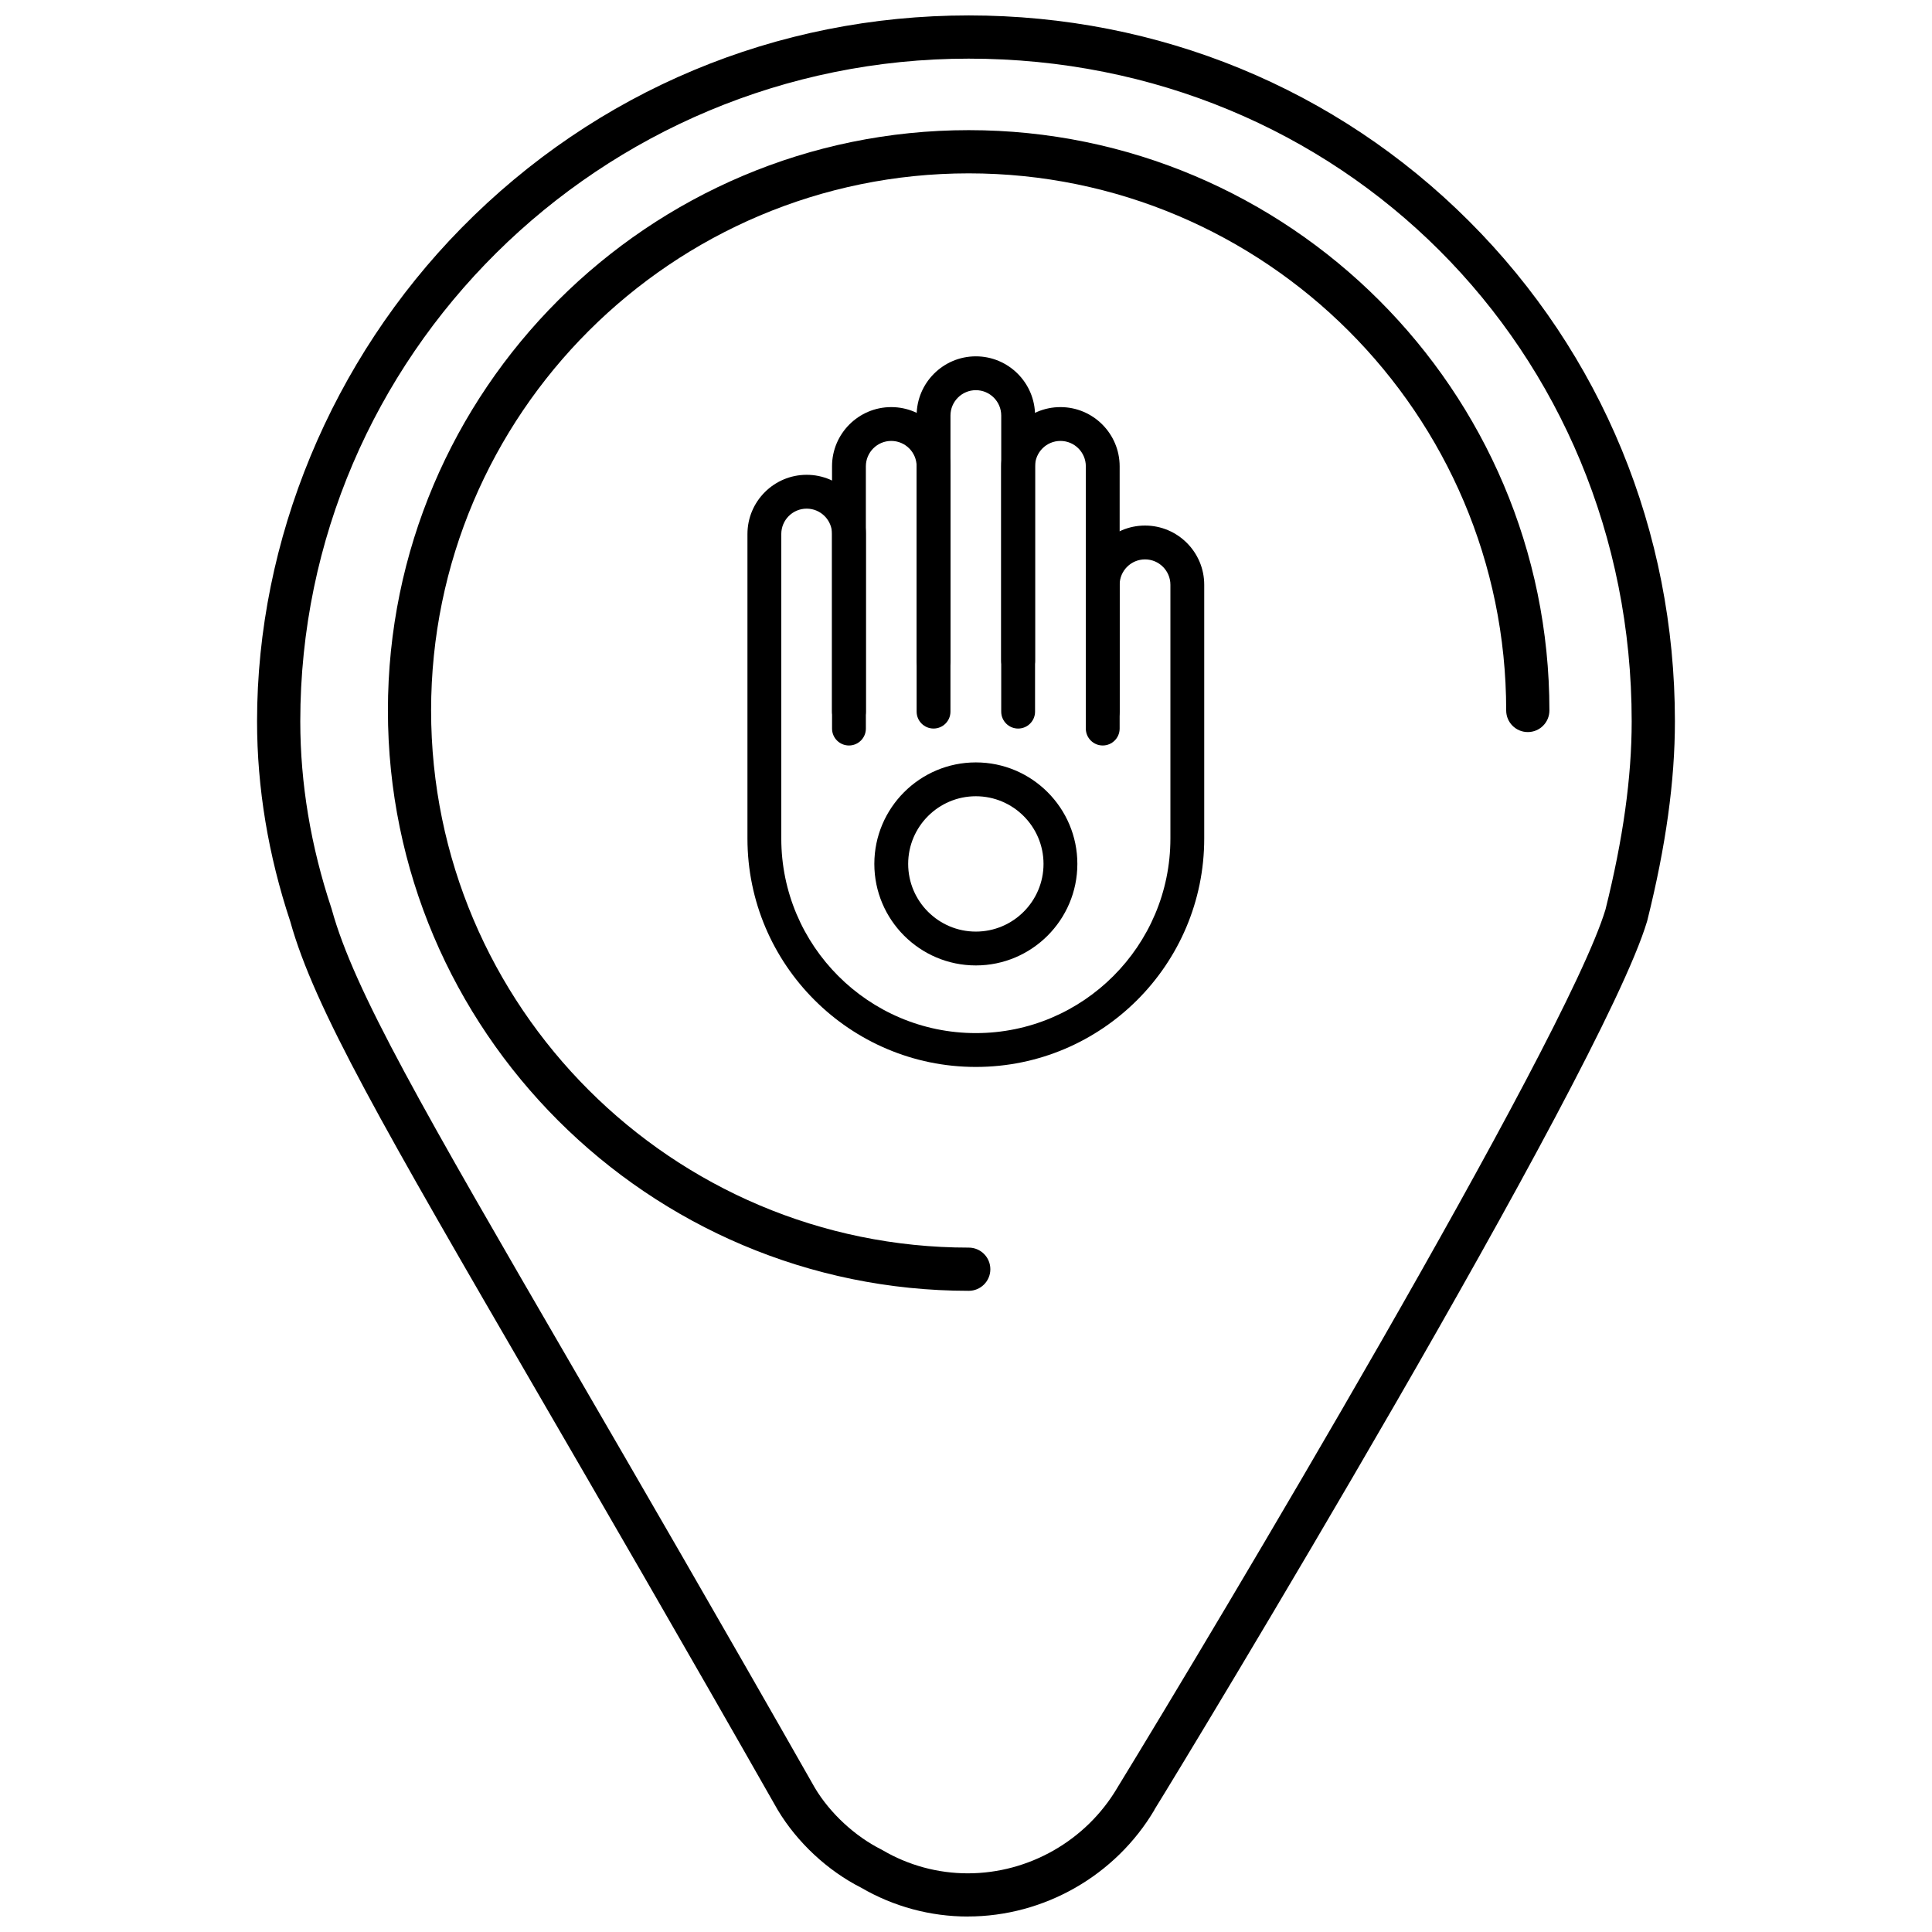
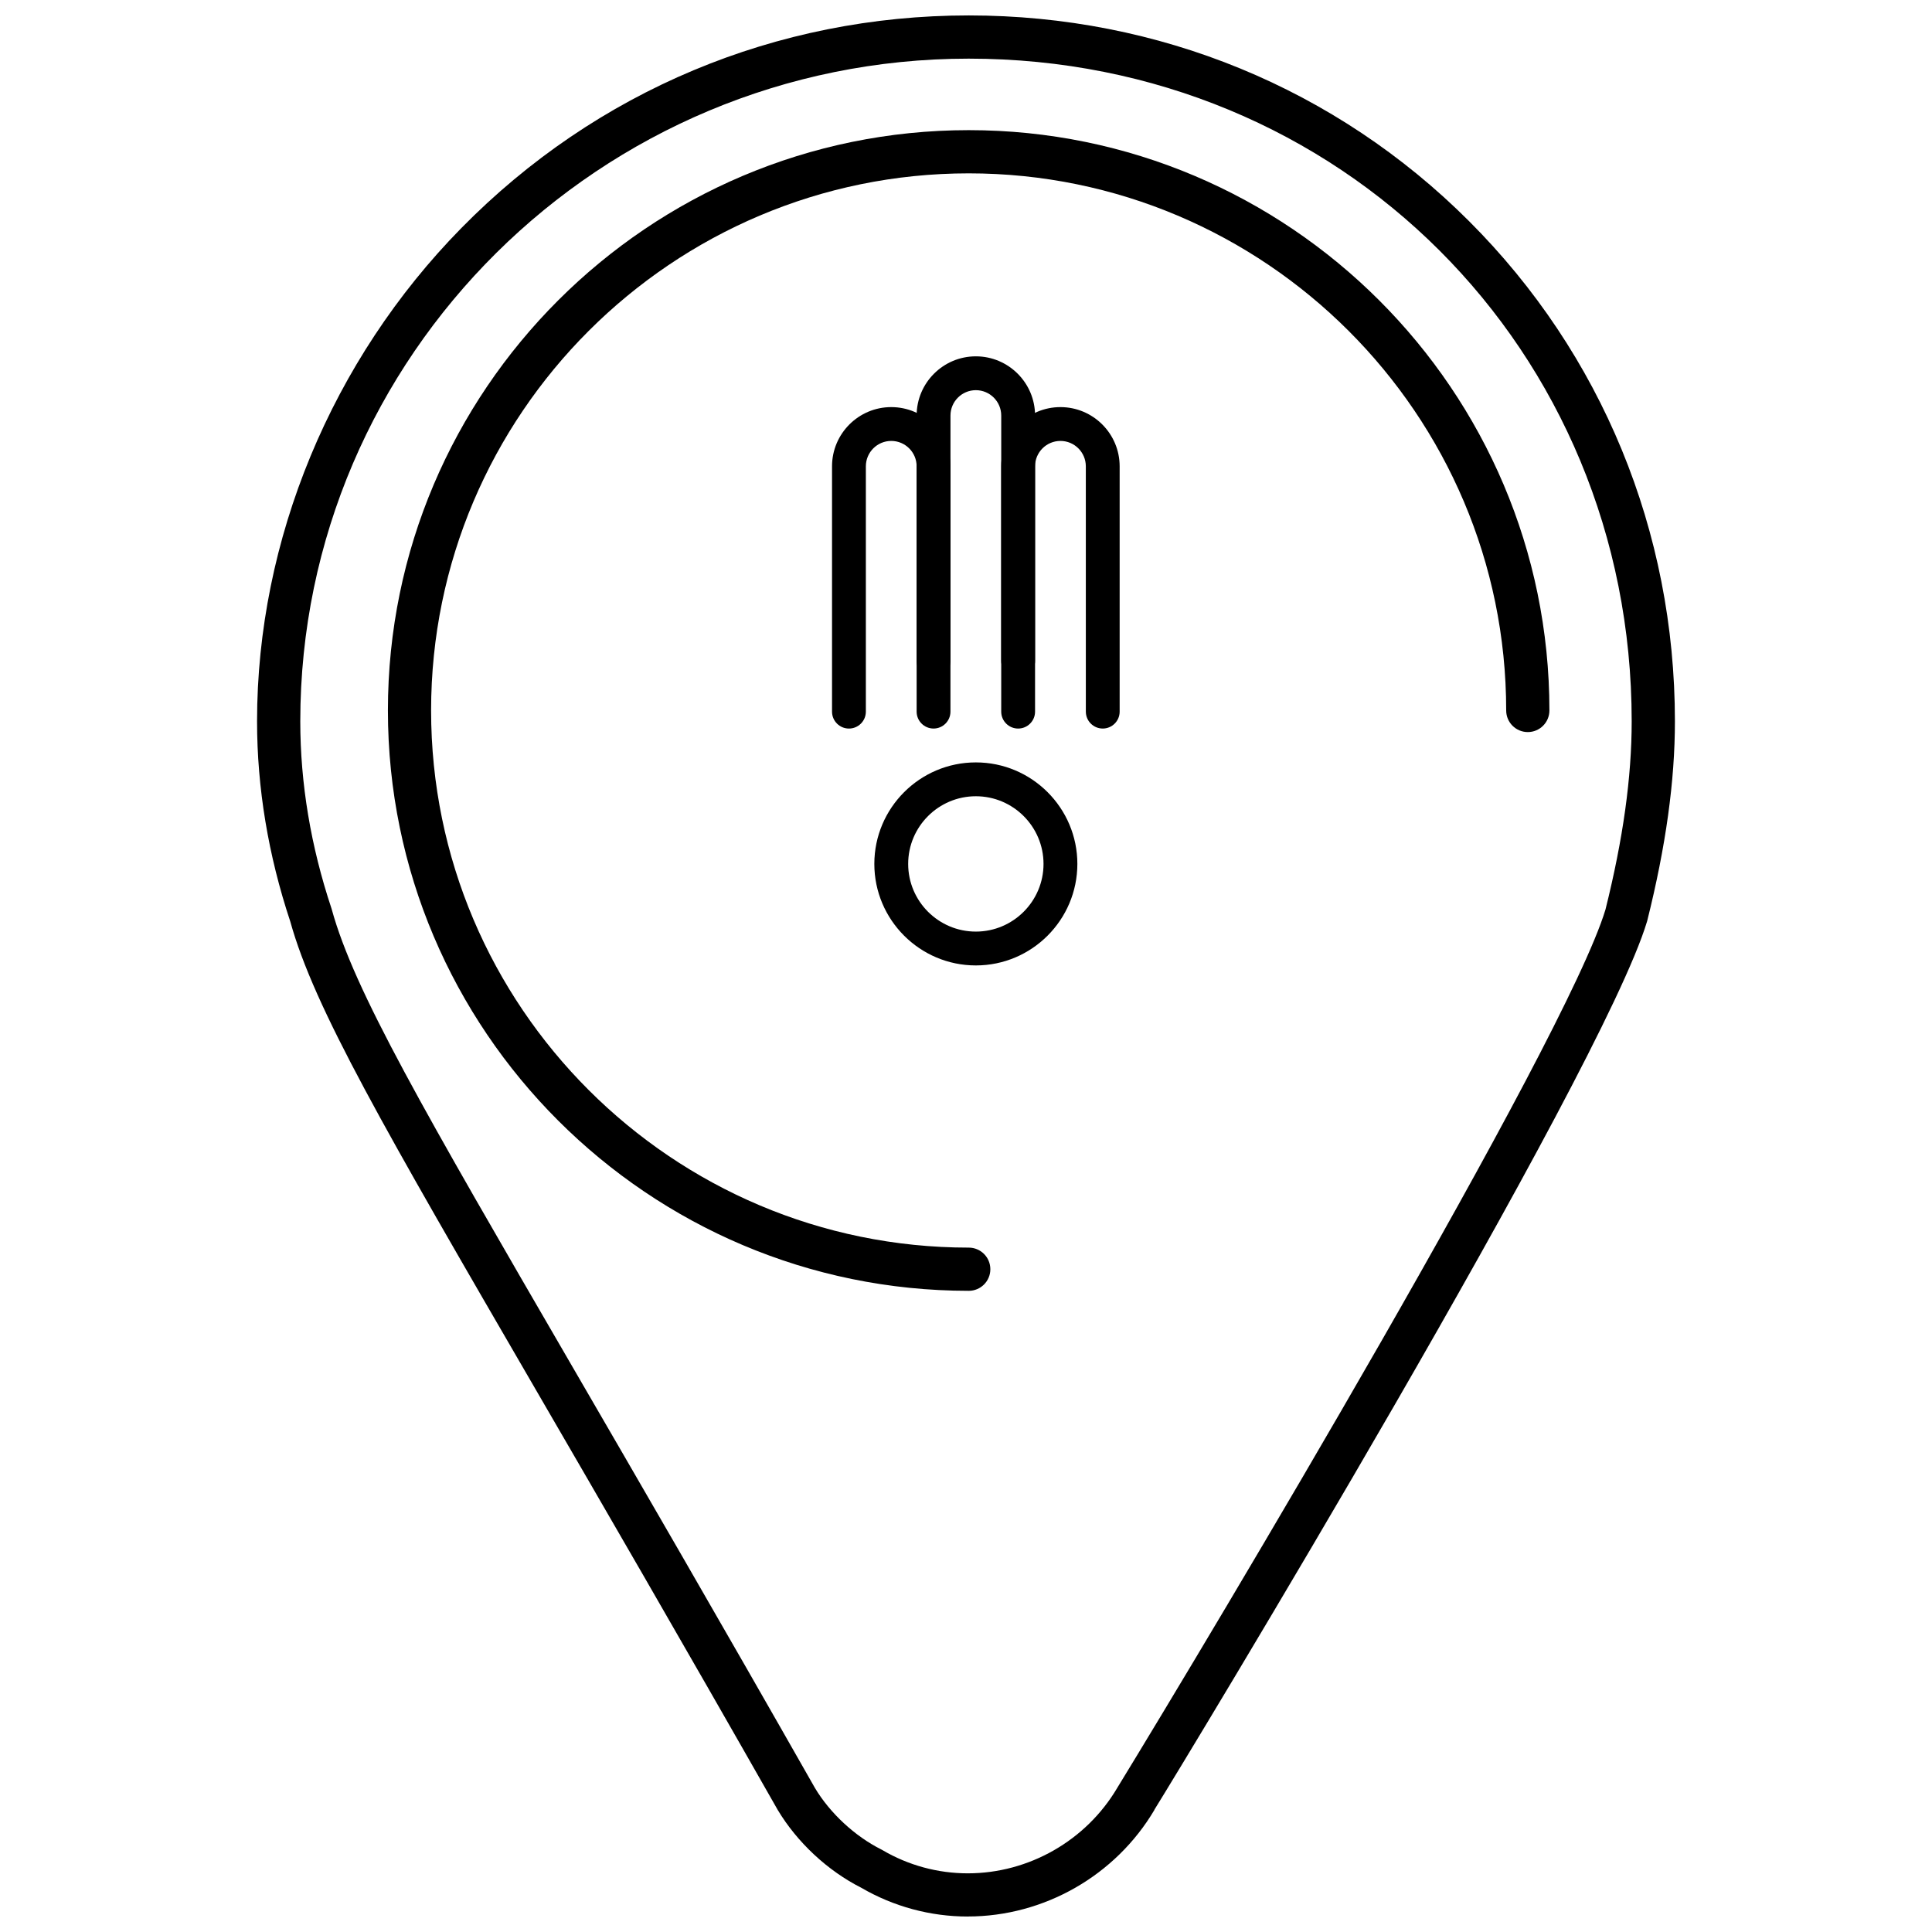
<svg xmlns="http://www.w3.org/2000/svg" width="800px" height="800px" version="1.1" viewBox="144 144 512 512">
  <defs>
    <clipPath id="a">
      <path d="m212 148.09h376v503.81h-376z" />
    </clipPath>
  </defs>
  <g clip-path="url(#a)">
    <path d="m400.47 651.9c-9.906 0-19.66-2.637-28.219-7.621-8.93-4.516-16.996-12.031-22.156-20.645-25.914-45.562-47.129-82.109-64.176-111.48-40.215-69.281-58.617-100.98-64.992-123.94-5.844-17.586-8.805-35.438-8.805-53.074 0-48.059 19.742-95.711 54.168-130.73 35.703-36.32 83.445-56.324 134.44-56.324 50.316 0 97.402 19.359 132.58 54.516 35.184 35.16 54.559 82.23 54.559 132.54 0 15.824-2.394 33.094-7.316 52.793-0.02 0.086-0.043 0.168-0.07 0.254-12.031 40.195-122.64 222.71-130.55 235.39l0.027 0.016c-10.297 17.449-29.266 28.293-49.492 28.293zm0.258-492.36c-97.684 0-177.15 78.777-177.15 175.61 0 16.449 2.781 33.133 8.266 49.594 0.031 0.094 0.059 0.191 0.086 0.289 5.945 21.543 24.105 52.828 63.898 121.38 17.055 29.383 38.285 65.957 64.16 111.45 3.977 6.641 10.566 12.762 17.562 16.266 0.113 0.059 0.227 0.117 0.336 0.184 6.844 4.019 14.652 6.141 22.586 6.141 16.195 0 31.379-8.684 39.625-22.664 0.02-0.031 0.035-0.062 0.055-0.094 24.645-40.262 118.7-197.53 129.32-232.66 4.672-18.723 6.945-35.043 6.945-49.883 0.004-98.473-77.172-175.61-175.69-175.61z" />
  </g>
  <path d="m400.73 486.08c-84.879 0-153.93-68.996-153.93-153.8 0-84.801 69.051-153.79 153.93-153.79 84.848 0 153.88 68.992 153.88 153.79 0 3.16-2.562 5.727-5.727 5.727-3.16 0-5.727-2.562-5.727-5.727 0-78.488-63.891-142.34-142.43-142.34-78.566 0-142.48 63.855-142.48 142.34 0 78.492 63.914 142.35 142.48 142.35 3.164 0 5.727 2.562 5.727 5.727 0.004 3.16-2.559 5.723-5.723 5.723z" />
  <path d="m402.61 399.85c-14.832 0-26.902-12.07-26.902-26.902 0-14.832 12.07-26.902 26.902-26.902s26.902 12.066 26.902 26.902c-0.004 14.832-12.07 26.902-26.902 26.902zm0-44.836c-9.891 0-17.934 8.047-17.934 17.934 0 9.891 8.047 17.934 17.934 17.934s17.934-8.047 17.934-17.934c0-9.887-8.047-17.934-17.934-17.934z" />
  <path d="m391.4 337.07c-2.473 0-4.484-2.008-4.484-4.484v-65.008c0-3.707-3.016-6.727-6.727-6.727-3.711 0-6.727 3.016-6.727 6.727v65.012c0 2.477-2.008 4.484-4.481 4.484-2.477 0-4.484-2.008-4.484-4.484v-65.012c0-8.652 7.039-15.691 15.691-15.691s15.691 7.039 15.691 15.691v65.012c0.004 2.473-2.004 4.481-4.481 4.481z" />
  <path d="m413.82 323.62c-2.477 0-4.484-2.008-4.484-4.484v-65.012c0-3.707-3.016-6.723-6.723-6.723s-6.727 3.016-6.727 6.723v65.012c0 2.477-2.008 4.484-4.484 4.484-2.473 0-4.484-2.008-4.484-4.484v-65.012c0-8.652 7.039-15.691 15.691-15.691s15.691 7.039 15.691 15.691v65.012c0.004 2.477-2.004 4.484-4.481 4.484z" />
  <path d="m436.24 337.07c-2.477 0-4.481-2.008-4.481-4.484l-0.004-65.008c0-3.707-3.016-6.727-6.727-6.727-3.711 0-6.727 3.016-6.727 6.727v65.012c0 2.477-2.008 4.484-4.484 4.484-2.477 0-4.484-2.008-4.484-4.484v-65.012c0-8.652 7.043-15.691 15.695-15.691 8.648 0 15.691 7.039 15.691 15.691v65.012c0.004 2.473-2.004 4.481-4.481 4.481z" />
-   <path d="m402.61 426.75c-33.375 0-60.527-27.156-60.527-60.527v-80.703c0-8.652 7.039-15.691 15.691-15.691 8.656 0 15.691 7.039 15.691 15.691v51.559c0 2.477-2.008 4.484-4.481 4.484-2.477 0-4.484-2.008-4.484-4.484v-51.559c0-3.707-3.016-6.723-6.727-6.723-3.711 0-6.723 3.016-6.723 6.723v80.703c0 28.43 23.129 51.559 51.559 51.559 28.43 0 51.559-23.129 51.559-51.559v-67.254c0-3.707-3.016-6.723-6.723-6.723-3.711 0-6.727 3.016-6.727 6.723v38.109c0 2.477-2.008 4.484-4.484 4.484-2.477 0-4.481-2.008-4.481-4.484v-38.109c0-8.652 7.039-15.691 15.691-15.691 8.652 0 15.688 7.039 15.688 15.691v67.254c0 33.375-27.152 60.527-60.523 60.527z" />
</svg>